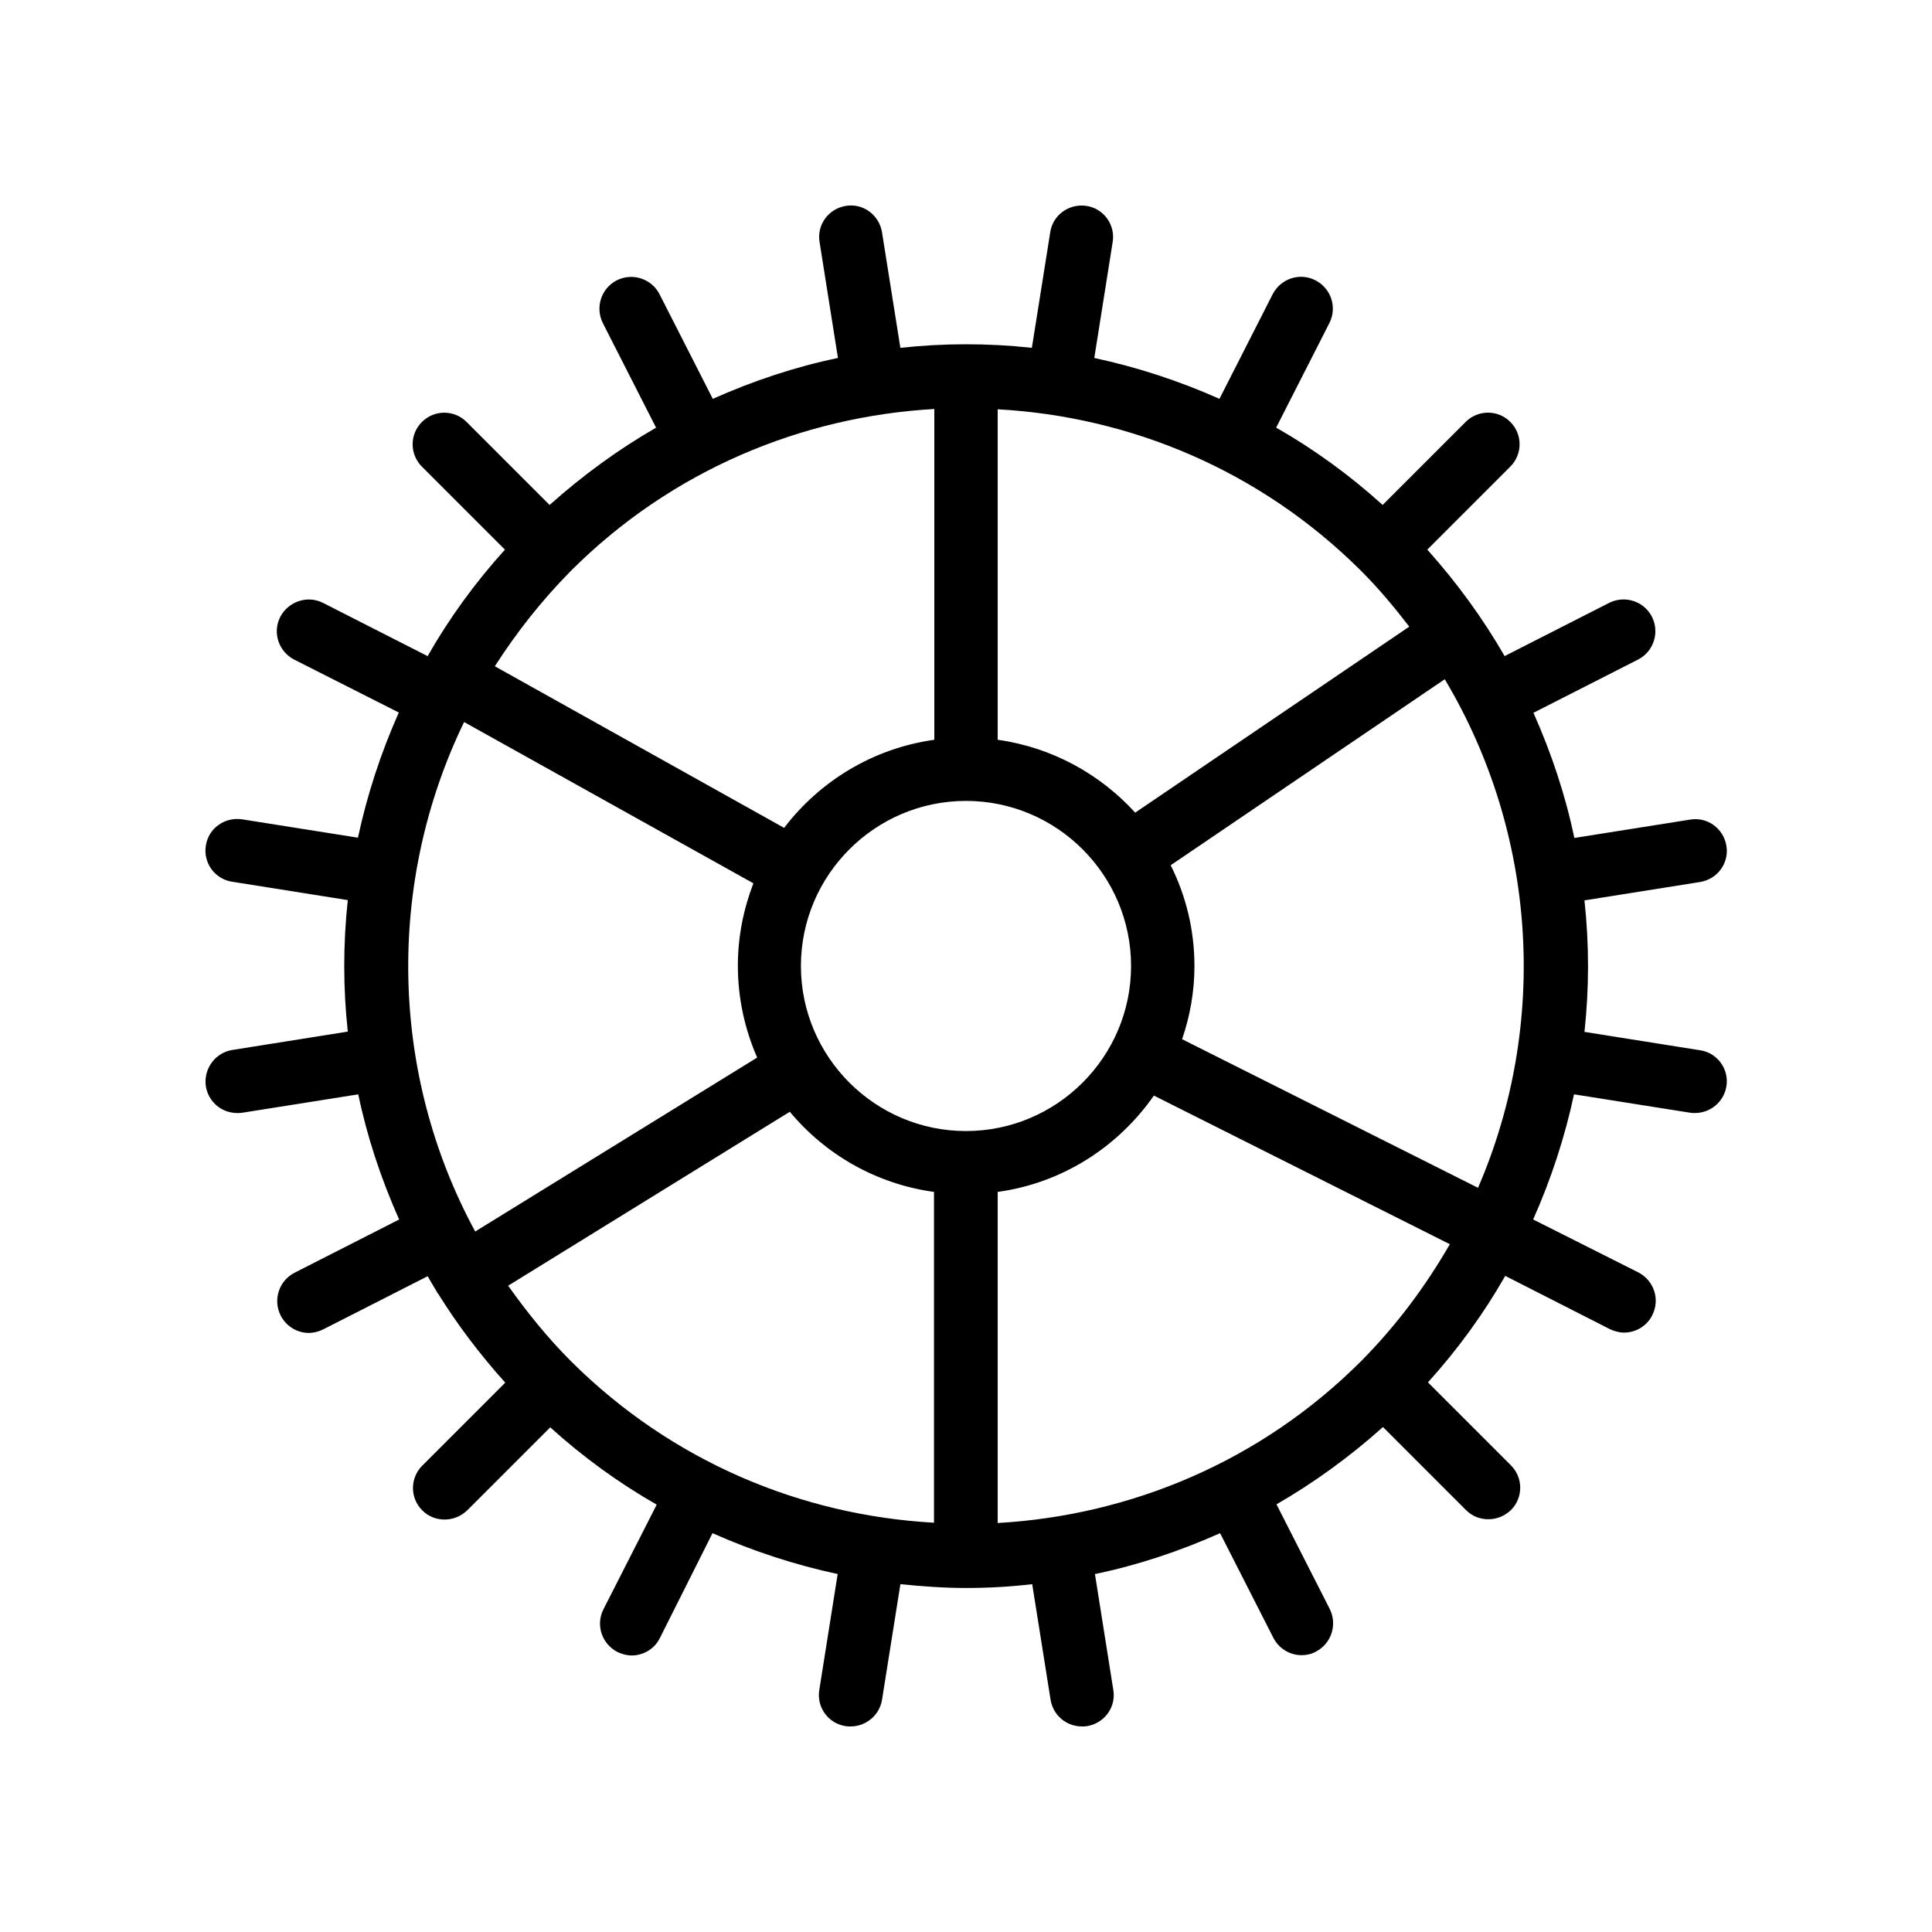
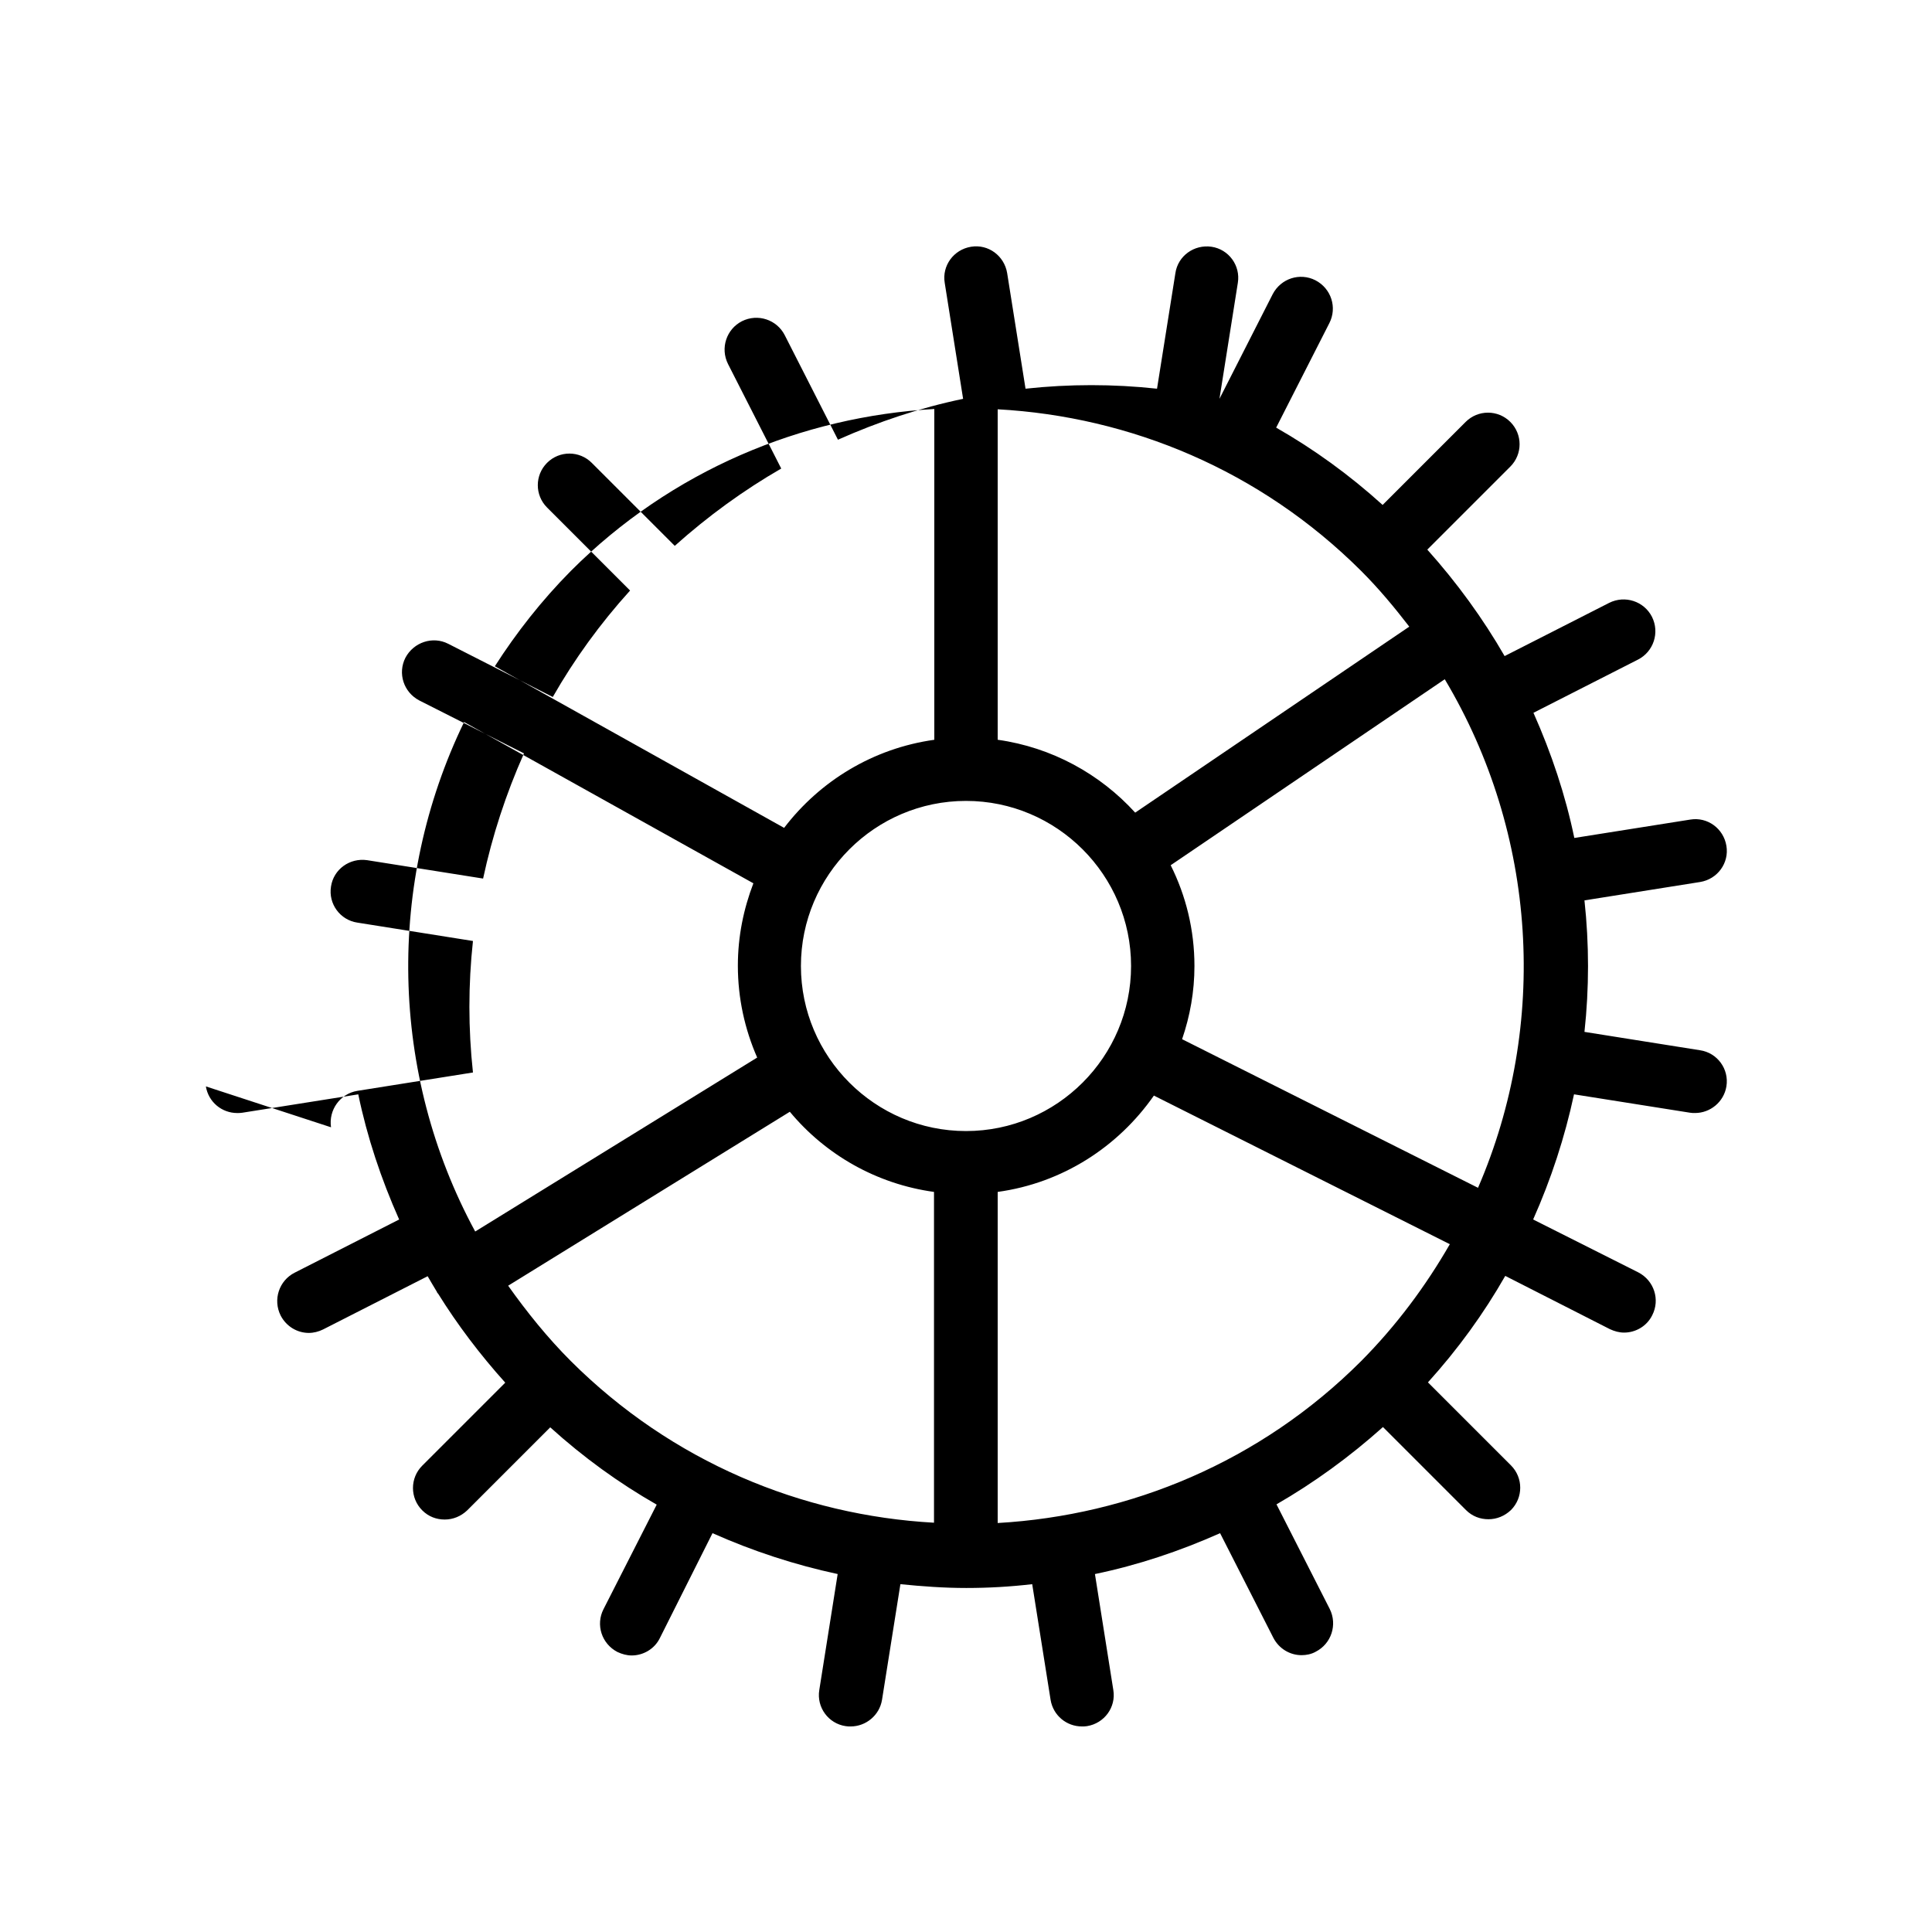
<svg xmlns="http://www.w3.org/2000/svg" fill="#000000" width="800px" height="800px" version="1.1" viewBox="144 144 512 512">
-   <path d="m198.56 431.91c0.672 4.113 4.199 7.055 8.312 7.055 0.418 0 0.84 0 1.344-0.082l30.73-4.871c2.352 11.336 6.047 22.418 10.832 33.168l-27.711 14.105c-4.113 2.098-5.793 7.137-3.695 11.336 1.512 2.938 4.449 4.617 7.473 4.617 1.258 0 2.602-0.336 3.777-0.922l27.711-14.105c0.754 1.344 1.594 2.688 2.434 4.113 0.082 0.082 0.082 0.168 0.082 0.25l0.25 0.25c5.121 8.23 11.082 16.121 17.801 23.594l-22 22c-3.273 3.273-3.273 8.566 0 11.84 1.68 1.68 3.777 2.434 5.961 2.434s4.281-0.84 5.961-2.434l22-22c8.816 7.977 18.223 14.777 28.215 20.488l-14.105 27.711c-2.098 4.113-0.504 9.152 3.695 11.336 1.258 0.586 2.519 0.922 3.777 0.922 3.023 0 6.047-1.68 7.473-4.617l13.949-27.793c10.746 4.785 21.832 8.398 33.168 10.832l-4.871 30.73c-0.754 4.617 2.434 8.902 6.969 9.574 0.422 0.086 0.926 0.086 1.344 0.086 4.031 0 7.641-2.938 8.312-7.055l4.871-30.648c5.793 0.586 11.586 1.008 17.465 1.008 5.879 0 11.672-0.336 17.465-1.008l4.871 30.648c0.672 4.113 4.199 7.055 8.312 7.055 0.418 0 0.84 0 1.344-0.082 4.617-0.754 7.727-5.039 6.969-9.574l-4.871-30.73c11.336-2.352 22.418-6.047 33.168-10.832l14.105 27.711c1.512 2.938 4.449 4.617 7.473 4.617 1.258 0 2.602-0.25 3.777-0.922 4.113-2.098 5.793-7.137 3.695-11.336l-14.105-27.711c9.91-5.711 19.398-12.594 28.215-20.488l22 22c1.68 1.68 3.777 2.434 5.961 2.434 2.184 0 4.281-0.84 5.961-2.434 3.273-3.273 3.273-8.566 0-11.84l-22-22c7.977-8.816 14.777-18.223 20.488-28.215l27.711 14.105c1.258 0.586 2.519 0.922 3.777 0.922 3.023 0 6.047-1.68 7.473-4.617 2.098-4.113 0.504-9.152-3.695-11.336l-27.875-14.023c4.785-10.746 8.398-21.832 10.832-33.168l30.73 4.871c0.418 0.082 0.922 0.082 1.344 0.082 4.031 0 7.641-2.938 8.312-7.055 0.754-4.617-2.434-8.902-6.969-9.574l-30.648-4.871c1.258-11.586 1.258-23.258 0-34.848l30.648-4.871c4.617-0.754 7.727-5.039 6.969-9.574-0.754-4.617-5.039-7.727-9.574-6.969l-30.73 4.871c-2.352-11.336-6.047-22.418-10.832-33.168l27.711-14.105c4.113-2.098 5.793-7.137 3.695-11.336-2.098-4.113-7.137-5.793-11.336-3.695l-27.711 14.105c-5.711-9.91-12.594-19.398-20.488-28.215l22-22c3.273-3.273 3.273-8.566 0-11.84-3.273-3.273-8.566-3.273-11.84 0l-22 22c-8.816-7.977-18.223-14.777-28.215-20.488l14.105-27.711c2.098-4.113 0.504-9.152-3.695-11.336-4.113-2.098-9.152-0.504-11.336 3.695l-14.102 27.723c-10.746-4.785-21.832-8.398-33.168-10.832l4.871-30.73c0.754-4.617-2.434-8.902-6.969-9.574-4.617-0.672-8.902 2.434-9.574 6.969l-4.871 30.648c-11.586-1.258-23.258-1.258-34.848 0l-4.871-30.648c-0.754-4.535-4.953-7.727-9.574-6.969-4.617 0.754-7.727 5.039-6.969 9.574l4.871 30.73c-11.336 2.352-22.418 6.047-33.168 10.832l-14.105-27.711c-2.098-4.113-7.137-5.793-11.336-3.695-4.113 2.098-5.793 7.137-3.695 11.336l14.105 27.711c-9.91 5.711-19.398 12.594-28.215 20.488l-22-22c-3.273-3.273-8.566-3.273-11.84 0-3.273 3.273-3.273 8.566 0 11.84l22 22c-7.977 8.816-14.777 18.223-20.488 28.215l-27.711-14.105c-4.113-2.098-9.152-0.418-11.336 3.695-2.098 4.113-0.504 9.152 3.695 11.336l27.719 14.02c-4.785 10.746-8.398 21.832-10.832 33.168l-30.73-4.871c-4.617-0.672-8.902 2.434-9.574 6.969-0.754 4.617 2.434 8.902 6.969 9.574l30.648 4.871c-1.258 11.586-1.258 23.258 0 34.848l-30.648 4.871c-4.535 0.75-7.641 5.035-6.969 9.652zm96.73-136.62c26.703-26.703 61.211-40.891 96.312-42.906v87.664c-16.207 2.266-30.312 10.914-39.801 23.344l-76.664-42.824c5.711-8.902 12.344-17.383 20.152-25.277zm209.42 0c4.703 4.703 8.816 9.656 12.762 14.777l-72.633 49.289c-9.32-10.242-22.082-17.297-36.441-19.312v-87.578c35.098 1.934 69.527 16.125 96.312 42.824zm30.984 163.49-78.426-39.383c2.098-6.129 3.273-12.594 3.273-19.398 0-9.574-2.266-18.641-6.297-26.703l72.633-49.289c24.52 41.062 27.543 91.445 8.816 134.77zm-30.984 45.93c-26.703 26.703-61.211 40.891-96.312 42.906v-87.746c17.129-2.352 31.906-11.922 41.395-25.527l78.426 39.383c-6.379 11.082-14.102 21.496-23.508 30.984zm-209.42 0c-6.215-6.215-11.672-13.016-16.625-19.984l74.648-46.098c9.406 11.336 22.922 19.145 38.207 21.242v87.664c-35.016-1.934-69.445-16.121-96.23-42.824zm104.71-148.46c24.098 0 43.746 19.648 43.746 43.746s-19.648 43.746-43.746 43.746-43.746-19.648-43.746-43.746c-0.004-24.098 19.645-43.746 43.746-43.746zm-133.01-20.906 76.664 42.738c-2.602 6.801-4.113 14.105-4.113 21.832 0 8.648 1.848 16.879 5.121 24.352l-74.73 46.098c-22.672-41.816-23.598-92.363-2.941-135.02z" />
+   <path d="m198.56 431.91c0.672 4.113 4.199 7.055 8.312 7.055 0.418 0 0.84 0 1.344-0.082l30.73-4.871c2.352 11.336 6.047 22.418 10.832 33.168l-27.711 14.105c-4.113 2.098-5.793 7.137-3.695 11.336 1.512 2.938 4.449 4.617 7.473 4.617 1.258 0 2.602-0.336 3.777-0.922l27.711-14.105c0.754 1.344 1.594 2.688 2.434 4.113 0.082 0.082 0.082 0.168 0.082 0.25l0.25 0.25c5.121 8.23 11.082 16.121 17.801 23.594l-22 22c-3.273 3.273-3.273 8.566 0 11.84 1.68 1.68 3.777 2.434 5.961 2.434s4.281-0.84 5.961-2.434l22-22c8.816 7.977 18.223 14.777 28.215 20.488l-14.105 27.711c-2.098 4.113-0.504 9.152 3.695 11.336 1.258 0.586 2.519 0.922 3.777 0.922 3.023 0 6.047-1.68 7.473-4.617l13.949-27.793c10.746 4.785 21.832 8.398 33.168 10.832l-4.871 30.73c-0.754 4.617 2.434 8.902 6.969 9.574 0.422 0.086 0.926 0.086 1.344 0.086 4.031 0 7.641-2.938 8.312-7.055l4.871-30.648c5.793 0.586 11.586 1.008 17.465 1.008 5.879 0 11.672-0.336 17.465-1.008l4.871 30.648c0.672 4.113 4.199 7.055 8.312 7.055 0.418 0 0.84 0 1.344-0.082 4.617-0.754 7.727-5.039 6.969-9.574l-4.871-30.73c11.336-2.352 22.418-6.047 33.168-10.832l14.105 27.711c1.512 2.938 4.449 4.617 7.473 4.617 1.258 0 2.602-0.25 3.777-0.922 4.113-2.098 5.793-7.137 3.695-11.336l-14.105-27.711c9.91-5.711 19.398-12.594 28.215-20.488l22 22c1.68 1.68 3.777 2.434 5.961 2.434 2.184 0 4.281-0.84 5.961-2.434 3.273-3.273 3.273-8.566 0-11.84l-22-22c7.977-8.816 14.777-18.223 20.488-28.215l27.711 14.105c1.258 0.586 2.519 0.922 3.777 0.922 3.023 0 6.047-1.68 7.473-4.617 2.098-4.113 0.504-9.152-3.695-11.336l-27.875-14.023c4.785-10.746 8.398-21.832 10.832-33.168l30.73 4.871c0.418 0.082 0.922 0.082 1.344 0.082 4.031 0 7.641-2.938 8.312-7.055 0.754-4.617-2.434-8.902-6.969-9.574l-30.648-4.871c1.258-11.586 1.258-23.258 0-34.848l30.648-4.871c4.617-0.754 7.727-5.039 6.969-9.574-0.754-4.617-5.039-7.727-9.574-6.969l-30.73 4.871c-2.352-11.336-6.047-22.418-10.832-33.168l27.711-14.105c4.113-2.098 5.793-7.137 3.695-11.336-2.098-4.113-7.137-5.793-11.336-3.695l-27.711 14.105c-5.711-9.91-12.594-19.398-20.488-28.215l22-22c3.273-3.273 3.273-8.566 0-11.84-3.273-3.273-8.566-3.273-11.84 0l-22 22c-8.816-7.977-18.223-14.777-28.215-20.488l14.105-27.711c2.098-4.113 0.504-9.152-3.695-11.336-4.113-2.098-9.152-0.504-11.336 3.695l-14.102 27.723l4.871-30.73c0.754-4.617-2.434-8.902-6.969-9.574-4.617-0.672-8.902 2.434-9.574 6.969l-4.871 30.648c-11.586-1.258-23.258-1.258-34.848 0l-4.871-30.648c-0.754-4.535-4.953-7.727-9.574-6.969-4.617 0.754-7.727 5.039-6.969 9.574l4.871 30.73c-11.336 2.352-22.418 6.047-33.168 10.832l-14.105-27.711c-2.098-4.113-7.137-5.793-11.336-3.695-4.113 2.098-5.793 7.137-3.695 11.336l14.105 27.711c-9.91 5.711-19.398 12.594-28.215 20.488l-22-22c-3.273-3.273-8.566-3.273-11.84 0-3.273 3.273-3.273 8.566 0 11.84l22 22c-7.977 8.816-14.777 18.223-20.488 28.215l-27.711-14.105c-4.113-2.098-9.152-0.418-11.336 3.695-2.098 4.113-0.504 9.152 3.695 11.336l27.719 14.02c-4.785 10.746-8.398 21.832-10.832 33.168l-30.73-4.871c-4.617-0.672-8.902 2.434-9.574 6.969-0.754 4.617 2.434 8.902 6.969 9.574l30.648 4.871c-1.258 11.586-1.258 23.258 0 34.848l-30.648 4.871c-4.535 0.75-7.641 5.035-6.969 9.652zm96.73-136.62c26.703-26.703 61.211-40.891 96.312-42.906v87.664c-16.207 2.266-30.312 10.914-39.801 23.344l-76.664-42.824c5.711-8.902 12.344-17.383 20.152-25.277zm209.42 0c4.703 4.703 8.816 9.656 12.762 14.777l-72.633 49.289c-9.32-10.242-22.082-17.297-36.441-19.312v-87.578c35.098 1.934 69.527 16.125 96.312 42.824zm30.984 163.49-78.426-39.383c2.098-6.129 3.273-12.594 3.273-19.398 0-9.574-2.266-18.641-6.297-26.703l72.633-49.289c24.52 41.062 27.543 91.445 8.816 134.77zm-30.984 45.93c-26.703 26.703-61.211 40.891-96.312 42.906v-87.746c17.129-2.352 31.906-11.922 41.395-25.527l78.426 39.383c-6.379 11.082-14.102 21.496-23.508 30.984zm-209.42 0c-6.215-6.215-11.672-13.016-16.625-19.984l74.648-46.098c9.406 11.336 22.922 19.145 38.207 21.242v87.664c-35.016-1.934-69.445-16.121-96.23-42.824zm104.71-148.46c24.098 0 43.746 19.648 43.746 43.746s-19.648 43.746-43.746 43.746-43.746-19.648-43.746-43.746c-0.004-24.098 19.645-43.746 43.746-43.746zm-133.01-20.906 76.664 42.738c-2.602 6.801-4.113 14.105-4.113 21.832 0 8.648 1.848 16.879 5.121 24.352l-74.73 46.098c-22.672-41.816-23.598-92.363-2.941-135.02z" />
</svg>